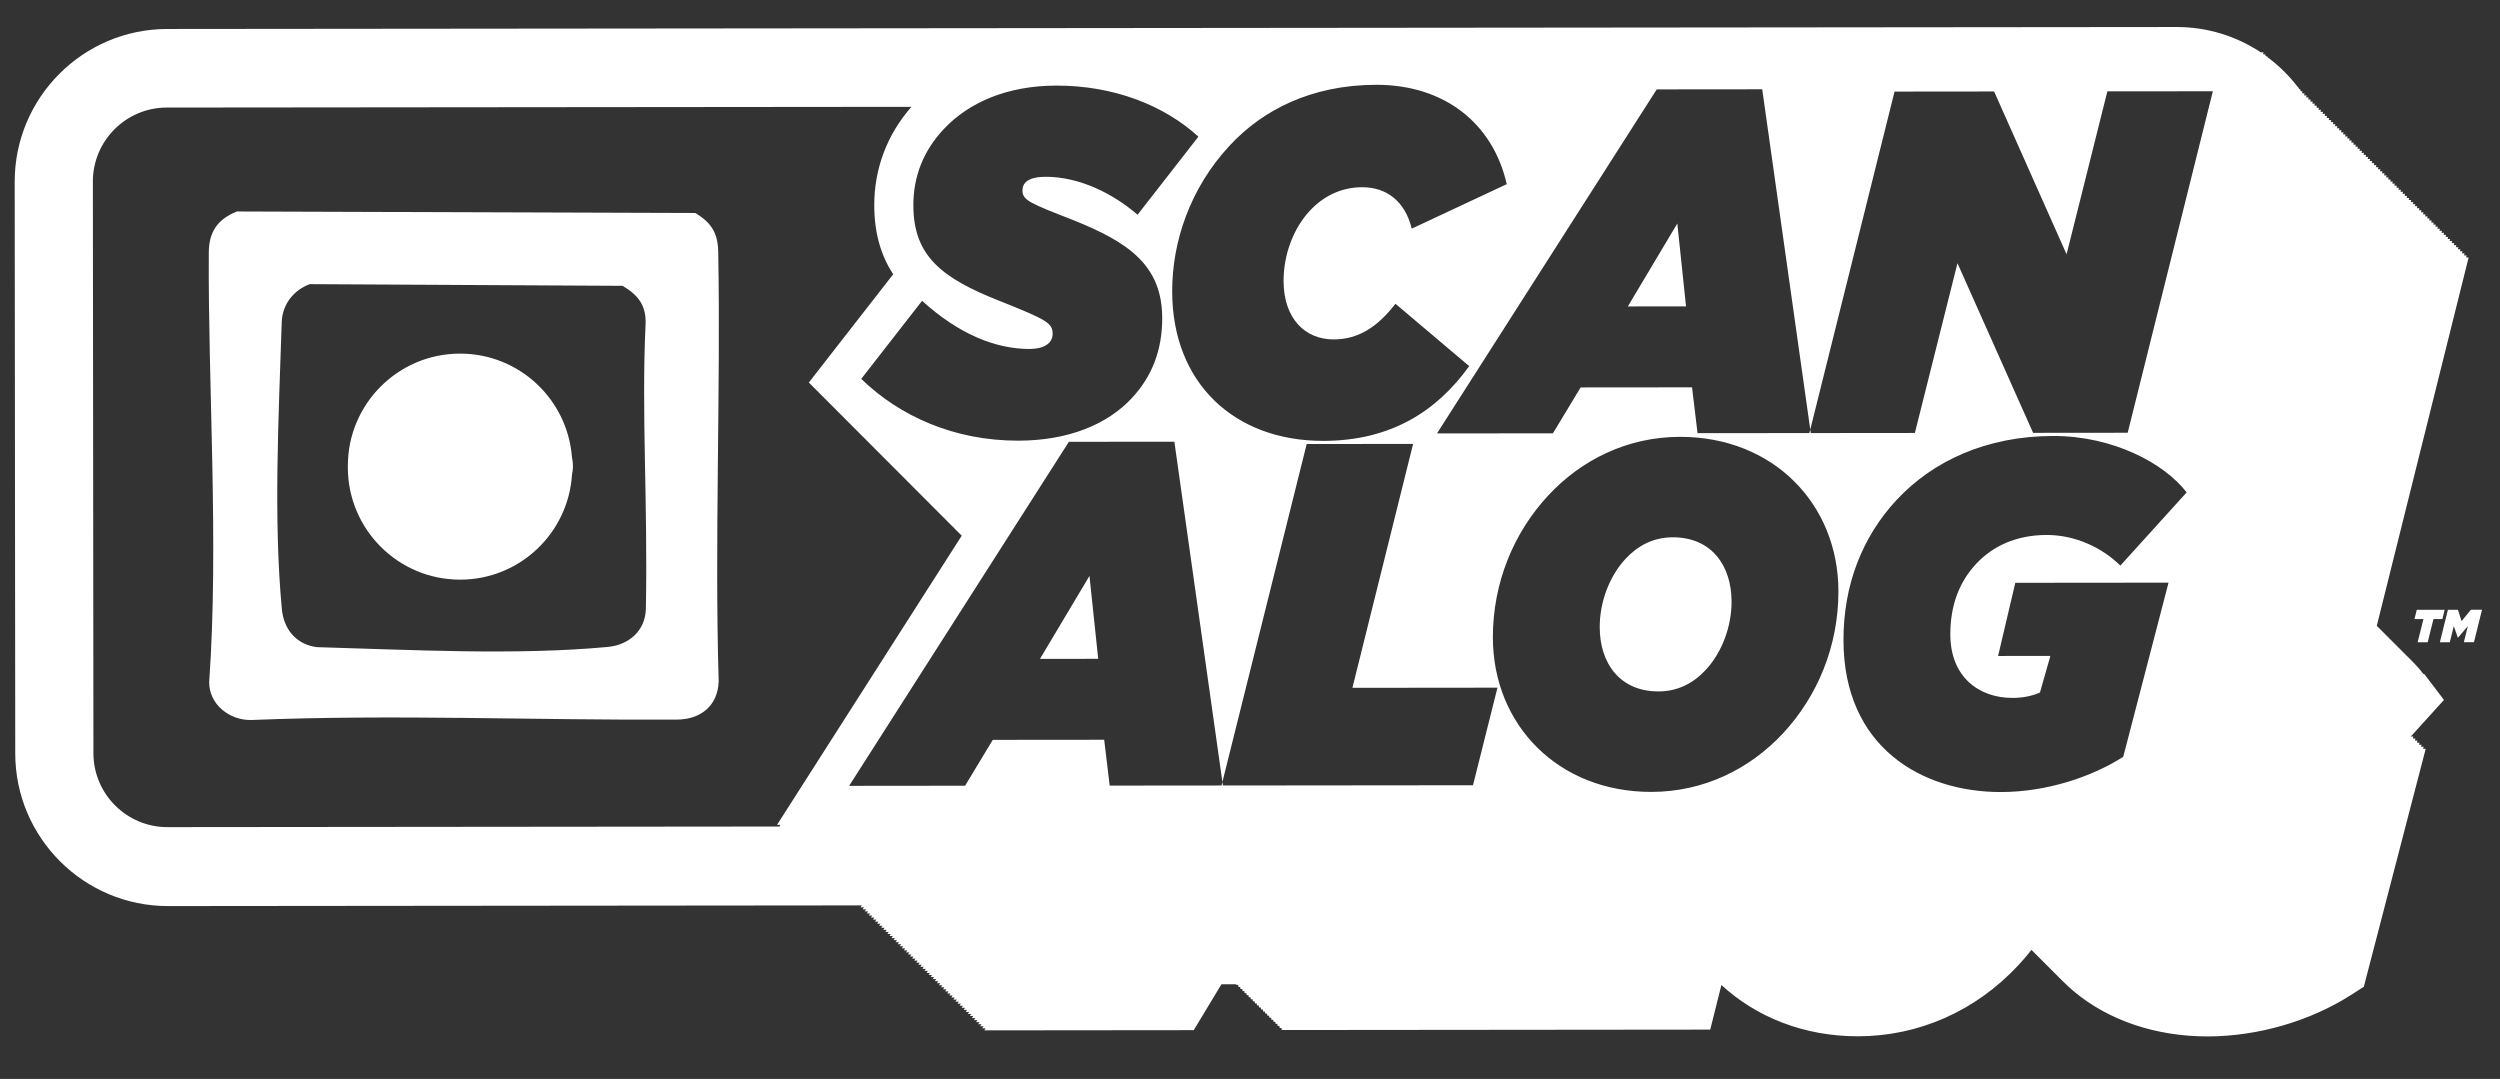
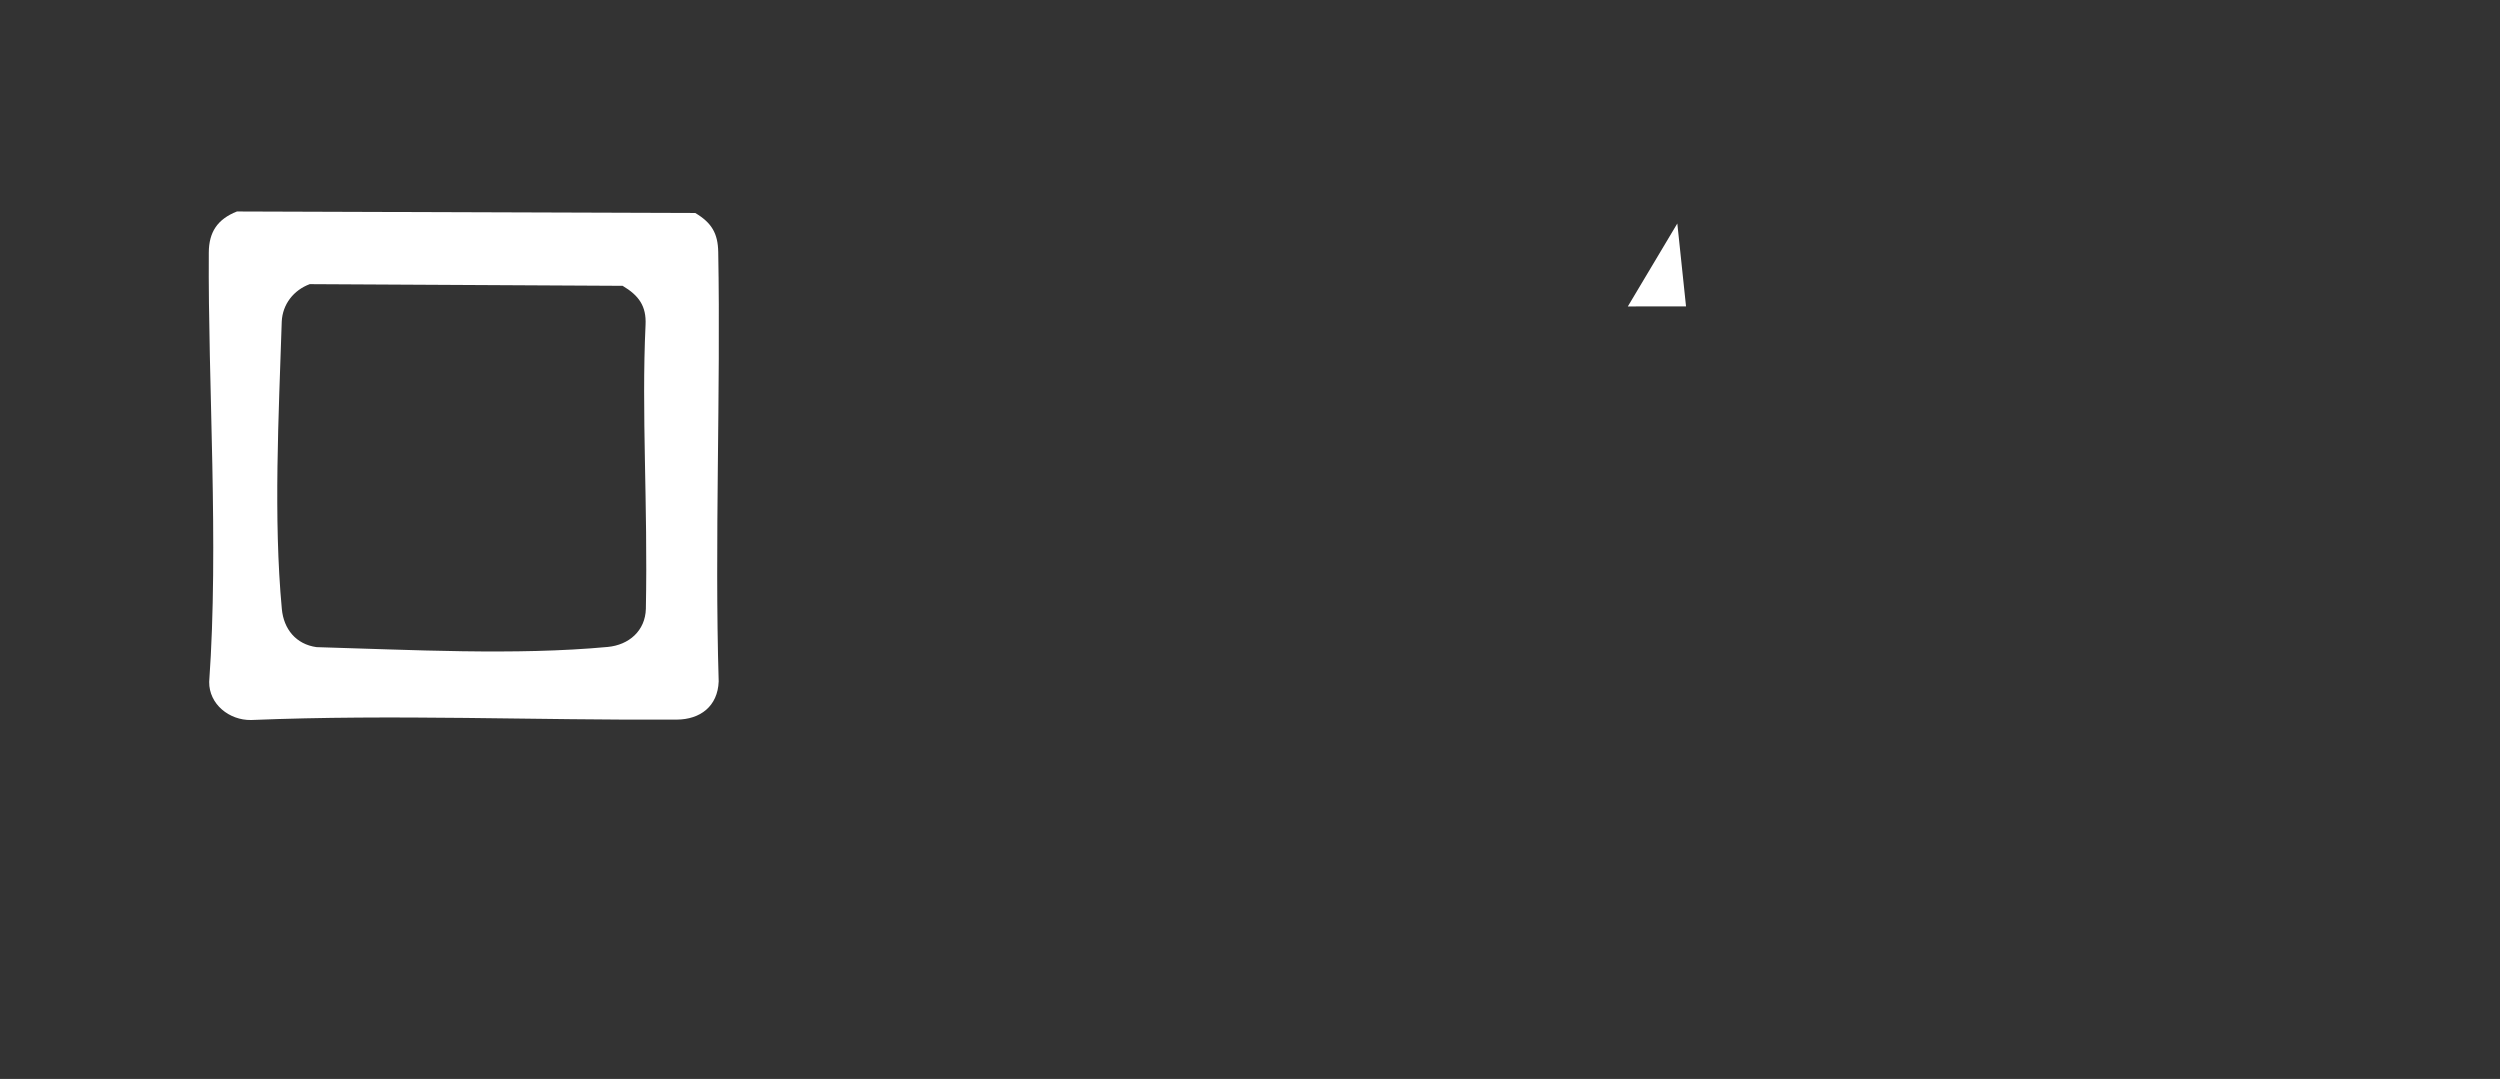
<svg xmlns="http://www.w3.org/2000/svg" viewBox="0 0 1695.42 731.7" version="1.2" baseProfile="tiny" id="Layer_1">
  <rect x="0" y="0" width="1695.42" height="731.7" fill="#333333" stroke="none" />
  <path fill="#fff" d="M487.08,170.85c-.23-12.57-4.44-19.77-15.55-26.39l-310.85-1.04c-13.33,5.27-18.99,14.09-19.08,27.77-.63,89.1,6.92,197.6.26,291.25-.15,15.17,13.67,26.1,28.41,25.85,97.53-3.98,193.59.29,288.76-.28,15.78-.09,27.72-8.95,28.36-25.9-2.85-94.44,1.42-196.32-.31-291.25ZM438.01,412.82c-.37,15-11.53,24.58-25.87,25.92-62.58,5.84-134.19,1.89-197.48.13-13.93-1.94-22.25-12.23-23.52-25.81-5.76-61.76-2.13-130.98-.07-194.96.53-11.75,8.05-21.33,18.99-25.4l212.19,1.14c11.11,6.62,16.14,13.83,15.55,26.39-2.83,60.15,1.6,121.28.21,192.59Z" />
-   <path fill="#fff" d="M1643.48,457.1c-2.48-3.26-5.38-6.52-8.66-9.72-.46-.47-.92-.93-1.39-1.39-.46-.47-.92-.93-1.39-1.39-.46-.46-.92-.93-1.39-1.39-.46-.47-.92-.93-1.39-1.39-.46-.47-.92-.93-1.39-1.39-.46-.47-.92-.93-1.39-1.39-.46-.47-.92-.93-1.39-1.39-.46-.47-.92-.93-1.39-1.39-.46-.47-.92-.93-1.39-1.39-.46-.47-.92-.93-1.39-1.39-.46-.47-.92-.93-1.39-1.39-.46-.47-.92-.93-1.39-1.39-.46-.46-.92-.93-1.39-1.39-.46-.47-.92-.93-1.39-1.39-.46-.47-.92-.93-1.39-1.39-.46-.47-.92-.93-1.39-1.39-.24-.24-.47-.49-.71-.73l62.3-249.81h-1.74s.35-1.39.35-1.39h-1.74s.35-1.39.35-1.39h-1.74s.35-1.39.35-1.39h-1.74s.35-1.39.35-1.39h-1.74s.35-1.39.35-1.39h-1.74s.35-1.39.35-1.39h-1.74s.35-1.39.35-1.39h-1.74s.35-1.39.35-1.39h-1.74s.35-1.39.35-1.39h-1.74s.35-1.39.35-1.39h-1.74s.35-1.39.35-1.39h-1.74s.35-1.39.35-1.39h-1.74s.35-1.39.35-1.39h-1.74s.35-1.39.35-1.39h-1.74s.35-1.39.35-1.39h-1.74s.35-1.39.35-1.39h-1.74s.35-1.39.35-1.39h-1.74s.35-1.39.35-1.39h-1.74s.35-1.39.35-1.39h-1.74s.35-1.39.35-1.39h-1.74s.35-1.39.35-1.39h-1.74s.35-1.39.35-1.39h-1.74s.35-1.39.35-1.39h-1.74s.35-1.39.35-1.39h-1.74s.35-1.39.35-1.39h-1.74s.35-1.39.35-1.39h-1.74s.35-1.39.35-1.39h-1.74s.35-1.39.35-1.39h-1.74s.35-1.39.35-1.39h-1.74s.35-1.39.35-1.39h-1.74s.35-1.39.35-1.39h-1.74s.35-1.39.35-1.39h-1.74s.35-1.39.35-1.39h-1.74s.35-1.39.35-1.39h-1.74s.35-1.39.35-1.39h-1.74s.35-1.39.35-1.39h-1.74s.35-1.39.35-1.39h-1.74s.35-1.39.35-1.39h-1.74s.35-1.39.35-1.39h-1.74s.35-1.39.35-1.39h-1.74s.35-1.39.35-1.39h-1.74s.35-1.39.35-1.39h-1.74s.35-1.39.35-1.39h-1.74s.35-1.39.35-1.39h-1.74s.35-1.39.35-1.39h-1.74s.35-1.39.35-1.39h-1.74s.35-1.39.35-1.39h-1.74s.35-1.39.35-1.39h-1.74s.35-1.39.35-1.39h-1.74s.35-1.39.35-1.39h-1.74s.35-1.39.35-1.39h-1.74s.35-1.39.35-1.39h-1.74s.35-1.39.35-1.39h-1.74s.35-1.39.35-1.39h-1.74s.35-1.39.35-1.39h-1.74s.35-1.39.35-1.39h-1.74s.35-1.39.35-1.39h-1.74s.35-1.39.35-1.39h-1.74s.35-1.39.35-1.39h-1.74s.35-1.39.35-1.39h-1.74s.35-1.39.35-1.39h-1.74s.35-1.39.35-1.39h-1.74s.35-1.39.35-1.39h-1.74s.35-1.39.35-1.39h-1.74s.35-1.39.35-1.39h-1.74s.35-1.39.35-1.39h-1.74s.35-1.39.35-1.39h-1.74s.35-1.39.35-1.39h-1.74s.35-1.39.35-1.39h-1.74s.35-1.39.35-1.39h-1.74s.35-1.39.35-1.39h-1.74s.35-1.39.35-1.39h-1.74s.35-1.39.35-1.39h-1.74s.35-1.39.35-1.39h-1.74s.35-1.39.35-1.39h-1.74s.35-1.39.35-1.39h-1.74s.35-1.39.35-1.39h-1.74s.35-1.39.35-1.39h-1.74s.35-1.39.35-1.39h-1.74s.35-1.39.35-1.39h-1.38c-.08-.12-.18-.23-.27-.36l.26-1.04h-1.03c-.17-.24-.36-.47-.53-.71l.17-.68h-.68c-.26-.35-.53-.71-.79-1.06l.08-.33h-.33c-5.55-7.25-12.01-13.74-19.24-19.3l.05-.18h-.29c-.4-.31-.81-.61-1.22-.91l.12-.48h-.76c-.28-.2-.55-.42-.83-.62l.19-.77h-1.23c-.15-.1-.28-.22-.43-.32l.27-1.07h-1.85c-16.39-10.84-36-17.19-57.08-17.17l-1362.69,1.33c-57.09.06-103.5,46.55-103.44,103.65l.38,387.73c.06,57.1,46.55,103.5,103.65,103.44l470.45-.46-.83,1.3h2.29s-.89,1.39-.89,1.39h2.29s-.89,1.39-.89,1.39h2.29s-.89,1.39-.89,1.39h2.29s-.89,1.39-.89,1.39h2.29s-.89,1.39-.89,1.39h2.29s-.89,1.39-.89,1.39h2.29s-.89,1.39-.89,1.39h2.29s-.89,1.39-.89,1.39h2.29s-.89,1.39-.89,1.39h2.29s-.89,1.39-.89,1.39h2.29s-.89,1.39-.89,1.39h2.29s-.89,1.39-.89,1.39h2.29s-.89,1.39-.89,1.39h2.29s-.89,1.39-.89,1.39h2.29s-.89,1.39-.89,1.39h2.29s-.89,1.39-.89,1.39h2.29s-.89,1.39-.89,1.39h2.29s-.89,1.39-.89,1.39h2.29s-.89,1.39-.89,1.39h2.29s-.89,1.39-.89,1.39h2.29s-.89,1.39-.89,1.39h2.29s-.89,1.39-.89,1.39h2.29s-.89,1.39-.89,1.39h2.29s-.89,1.39-.89,1.39h2.29s-.89,1.39-.89,1.39h2.29s-.89,1.39-.89,1.39h2.29s-.89,1.39-.89,1.39h2.29s-.89,1.39-.89,1.39h2.29s-.89,1.39-.89,1.39h2.28s-.89,1.39-.89,1.39h2.29s-.89,1.39-.89,1.39h2.29s-.89,1.39-.89,1.39h2.29s-.89,1.39-.89,1.39h2.29s-.89,1.39-.89,1.39h2.29s-.89,1.39-.89,1.39h2.29s-.89,1.39-.89,1.39h2.29s-.89,1.39-.89,1.39h2.29s-.89,1.39-.89,1.39h2.29s-.89,1.39-.89,1.39h2.29s-.89,1.39-.89,1.39h2.29s-.89,1.39-.89,1.39h2.29s-.89,1.39-.89,1.39h2.29s-.89,1.39-.89,1.39h2.29s-.89,1.39-.89,1.39h2.29s-.89,1.39-.89,1.39h2.29s-.89,1.39-.89,1.39h2.29s-.89,1.39-.89,1.39h2.29s-.89,1.39-.89,1.39h2.29s-.89,1.39-.89,1.39h2.29s-.89,1.39-.89,1.39h2.29s-.89,1.39-.89,1.39h2.29s-.89,1.39-.89,1.39h2.29s-.89,1.39-.89,1.39h2.29s-.89,1.39-.89,1.39h2.29s-.89,1.39-.89,1.39h2.29s-.89,1.39-.89,1.39h2.29s-.89,1.39-.89,1.39h2.29s-.89,1.39-.89,1.39h2.29s-.89,1.39-.89,1.39h2.29s-.89,1.39-.89,1.39l142.03-.14,18.78-31.11h10.06s.05.43.05.43h1.23s.17,1.39.17,1.39h1.23s.17,1.39.17,1.39h1.23s.17,1.39.17,1.39h1.23s.17,1.39.17,1.39h1.23s.17,1.39.17,1.39h1.23s.17,1.39.17,1.39h1.23s.17,1.39.17,1.39h1.23s.17,1.39.17,1.39h1.23s.17,1.39.17,1.39h1.23s.17,1.39.17,1.39h1.23s.17,1.39.17,1.39h1.23s.17,1.39.17,1.39h1.23s.17,1.39.17,1.39h1.23s.17,1.39.17,1.39h1.23s.17,1.39.17,1.39h1.23s.17,1.39.17,1.39h1.23s.17,1.39.17,1.39h1.23s.17,1.39.17,1.39h1.23s.17,1.39.17,1.39h1.23s.17,1.39.17,1.39h1.23s.17,1.39.17,1.39h1.23s.17,1.39.17,1.39l65.43-.06,65.39-.06,159.78-.16,7.58-30.25c23.71,21.8,56.01,34.82,92.64,34.78,41.24-.04,79.87-17.17,108.77-48.23,3.11-3.35,6.07-6.81,8.87-10.37.42.43.85.85,1.27,1.27.47.47.93.94,1.39,1.39.46.47.93.94,1.39,1.39.47.47.93.94,1.39,1.39.47.47.93.94,1.39,1.39.47.47.93.94,1.39,1.39.47.47.93.94,1.39,1.39.46.47.93.94,1.39,1.39.47.47.93.94,1.39,1.39.47.47.93.94,1.39,1.39.46.47.93.94,1.39,1.39.47.47.93.94,1.39,1.39.46.47.93.94,1.39,1.39.46.47.93.94,1.39,1.39.47.47.93.94,1.39,1.39,2.75,2.79,5.5,5.31,8.19,7.55,23.52,19.64,55.67,30.43,90.51,30.4,33.88-.03,69.3-10.26,97.17-28.06l8.77-5.6,41.98-161.39h-1.76s.36-1.39.36-1.39h-1.76s.36-1.39.36-1.39h-1.76s.36-1.39.36-1.39h-1.76s.36-1.39.36-1.39h-1.76s.36-1.39.36-1.39h-1.76s.36-1.39.36-1.39h-1.71s22.48-24.82,22.48-24.82l-13.32-17.52ZM933.26,57.5c46.57-.05,79.28,26.38,88.57,67.39l-64.42,30.16c-4.64-18.85-17.3-28.1-33.64-28.08-14.49.01-26.51,6.31-35.45,15.91-11.4,12.25-17.86,30.11-17.84,47.64.02,25.47,14.53,39.68,33.96,39.66,16.96-.02,29.9-8.63,41.92-24.18l50,42.29c-21.86,30.45-52.99,50.66-98.94,50.7-60.44.06-102.42-39.26-102.48-101.44-.03-33.41,11.96-69.8,39.07-98.93,22.18-23.84,55.16-41.07,99.26-41.11ZM639.71,87.89c17.25-18.54,43.45-29.81,76.76-29.84,38.55-.04,72.79,13.16,96.25,34.63l-41.27,52.96c-16.36-14.2-39.19-25.76-62.32-25.74-9.56,0-15.72,2.66-15.72,9.28,0,6.62,4.94,8.59,34.56,20.14,37.02,14.85,60.16,30.37,60.2,66.42.02,21.5-6.75,39.36-20.61,54.26-16.33,17.54-42.53,28.82-77.07,28.85-43.17.04-80.2-16.46-106.43-41.9l41.27-52.96c24.69,22.47,49.68,32.69,72.81,32.67,9.56,0,15.72-3.65,15.72-10.27,0-7.28-4.02-9.59-35.48-22.12-40.41-15.84-58.93-31.03-58.97-65.1-.02-19.84,7.06-37.05,20.3-51.29ZM529.06,560.52l-415.52.41c-27.64.03-50.15-22.44-50.18-50.08l-.38-387.73c-.03-27.64,22.44-50.15,50.08-50.18l505.01-.49c-16.45,18.84-25.2,41.81-25.18,66.75.02,19.59,4.92,34.75,12.85,46.79l-57.22,73.43,1.41,1.37-.02.02,1.41,1.37-.02.02,1.41,1.37-.02.02,1.41,1.37-.02.02,1.41,1.37-.02.02,1.41,1.37-.02.02,1.41,1.37-.02.02,1.41,1.37-.02.02,1.41,1.37-.02.02,1.41,1.37-.02.02,1.41,1.37-.02.02,1.41,1.37-.02.02,1.41,1.37-.02.02,1.41,1.37-.02.02,1.41,1.37-.02.02,1.41,1.37-.02.02,1.41,1.37-.02.02,1.41,1.37-.02.02,1.41,1.37-.02.02,1.41,1.37-.02.02,1.41,1.37-.02.02,1.41,1.37-.02.02,1.41,1.37-.02.02,1.41,1.37-.02.02,1.41,1.37-.02.02,1.41,1.37-.02.02,1.41,1.37-.02.02,1.41,1.37-.02.02,1.41,1.37-.02.02,1.41,1.37-.02.02,1.41,1.37-.02.02,1.41,1.37-.02.02,1.41,1.37-.02.02,1.41,1.37-.02.02,1.41,1.37-.02.02,1.41,1.37-.02.02,1.41,1.37-.02.02,1.41,1.37-.02.02,1.41,1.37-.02.02,1.41,1.37-.02.02,1.41,1.37-.02.02,1.41,1.37-.02.02,1.41,1.37-.02.02,1.41,1.37-.02.02,1.41,1.37-.02.02,1.41,1.37-.02.02,1.41,1.37-.02.02,1.41,1.37-.02.02,1.41,1.37-.02.02,1.41,1.37-.02.02,1.41,1.37-.02.02,1.41,1.37-.02.02,1.41,1.37-.02.02,1.41,1.37-.02.02,1.41,1.37-.02.02,1.41,1.37-.02.02,1.41,1.37-.02.02,1.41,1.37-.02.02,1.41,1.37-.02.02,1.41,1.37-.02.02,1.41,1.37-.02.02,1.41,1.37-.02.02,1.41,1.37-.02.02,1.41,1.37-.02.02,1.41,1.37-.02.02,1.41,1.37-.02.02,1.41,1.37-.02.02,1.41,1.37-.02.02,1.41,1.37-.02.02,1.41,1.37-.02.02,1.41,1.37-.02.02,1.41,1.37-.02.02,1.41,1.37-.02.02,1.41,1.37-.02.02.97.94-125.28,196.14h2.29s-.65,1.02-.65,1.02ZM998.94,532.53l-169.6.17-.34-2.38-.59,2.38-75.86.07-3.73-31.09-75.55.07-18.78,31.11-78.64.08,149.03-233.32,71.54-.07,32.58,230.76,57.16-229.19,72.16-.07-41.16,165.41,98.37-.1-16.59,66.16ZM1209.23,497.27c-22.49,24.17-53.62,39.74-89.39,39.78-63.22.06-107.36-45.54-107.42-104.74-.04-37.04,14.12-71.12,37.53-96.28,22.49-24.17,53.62-39.74,89.39-39.78,63.22-.06,107.36,45.54,107.42,104.74.04,37.04-14.12,71.12-37.53,96.28ZM1364.62,473.3c7.4,0,13.57-1.34,18.81-3.66l7.07-24.81-35.46.03,11.67-49.62,103.92-.1-30.72,118.1c-21.26,13.58-51.79,23.87-82.93,23.9-53.66.05-106.73-30.32-106.8-103.09-.04-37.04,12.58-69.8,35.99-94.96,24.64-26.48,61.02-43.39,106.35-43.43,40.71-.04,75.57,18.78,90.39,38.28l-44.97,49.65c-12.35-12.23-30.55-20.81-49.98-20.79-20.66.02-36.69,7.64-47.78,19.56-11.71,12.58-17.55,28.46-17.53,47.97.03,28.77,19.47,42.98,41.98,42.96ZM1442.93,293.48l-64.14.06-51.3-115.05-28.88,115.13-70.61.07-.34-2.38-.59,2.38-75.86.07-3.73-31.08-75.55.07-18.78,31.11-78.64.08,149.03-233.32,71.54-.07,32.58,230.76,57.16-229.2,67.53-.07,49.14,110.42,27.65-110.5,71.54-.07-57.75,231.58Z" />
  <polygon fill="#fff" points="1103.94 207.82 1143.41 207.78 1137.5 151.56 1103.94 207.82" />
-   <polygon fill="#fff" points="705.28 446.83 744.76 446.79 738.84 390.57 705.28 446.83" />
-   <path fill="#fff" d="M1134.47,364.38c-13.26.01-23.74,5.65-32.06,14.58-11.09,11.92-17.55,29.45-17.53,46.32.02,24.8,13.92,43.64,39.82,43.62,13.26-.01,23.74-5.65,32.06-14.58,11.09-11.92,17.55-29.45,17.53-46.32-.02-24.8-13.92-43.64-39.82-43.62Z" />
-   <path fill="#fff" d="M387.87,309.97c-3.06-39.28-35.85-70.2-75.91-70.16-42.05.04-76.1,34.16-76.06,76.21v1.02c.04,42.05,34.16,76.1,76.21,76.06,40.42-.04,73.36-31.59,75.82-71.38.35-1.56.6-3.22.62-5.11.02-2.51-.27-4.65-.68-6.64Z" />
-   <path fill="#fff" d="M1643.5,419.83h-6.06s1.53-6.28,1.53-6.28l18.92-.02-1.53,6.29h-6.06s-3.92,15.73-3.92,15.73h-6.8s3.92-15.72,3.92-15.72ZM1660.09,413.53h6.8s2.47,7.71,2.47,7.71l6.32-7.72h7.53s-5.44,22.01-5.44,22.01h-6.86s2.72-10.93,2.72-10.93l-6.72,7.87h-.07s-2.74-7.86-2.74-7.86l-2.72,10.94h-6.73s5.44-22.01,5.44-22.01Z" />
</svg>